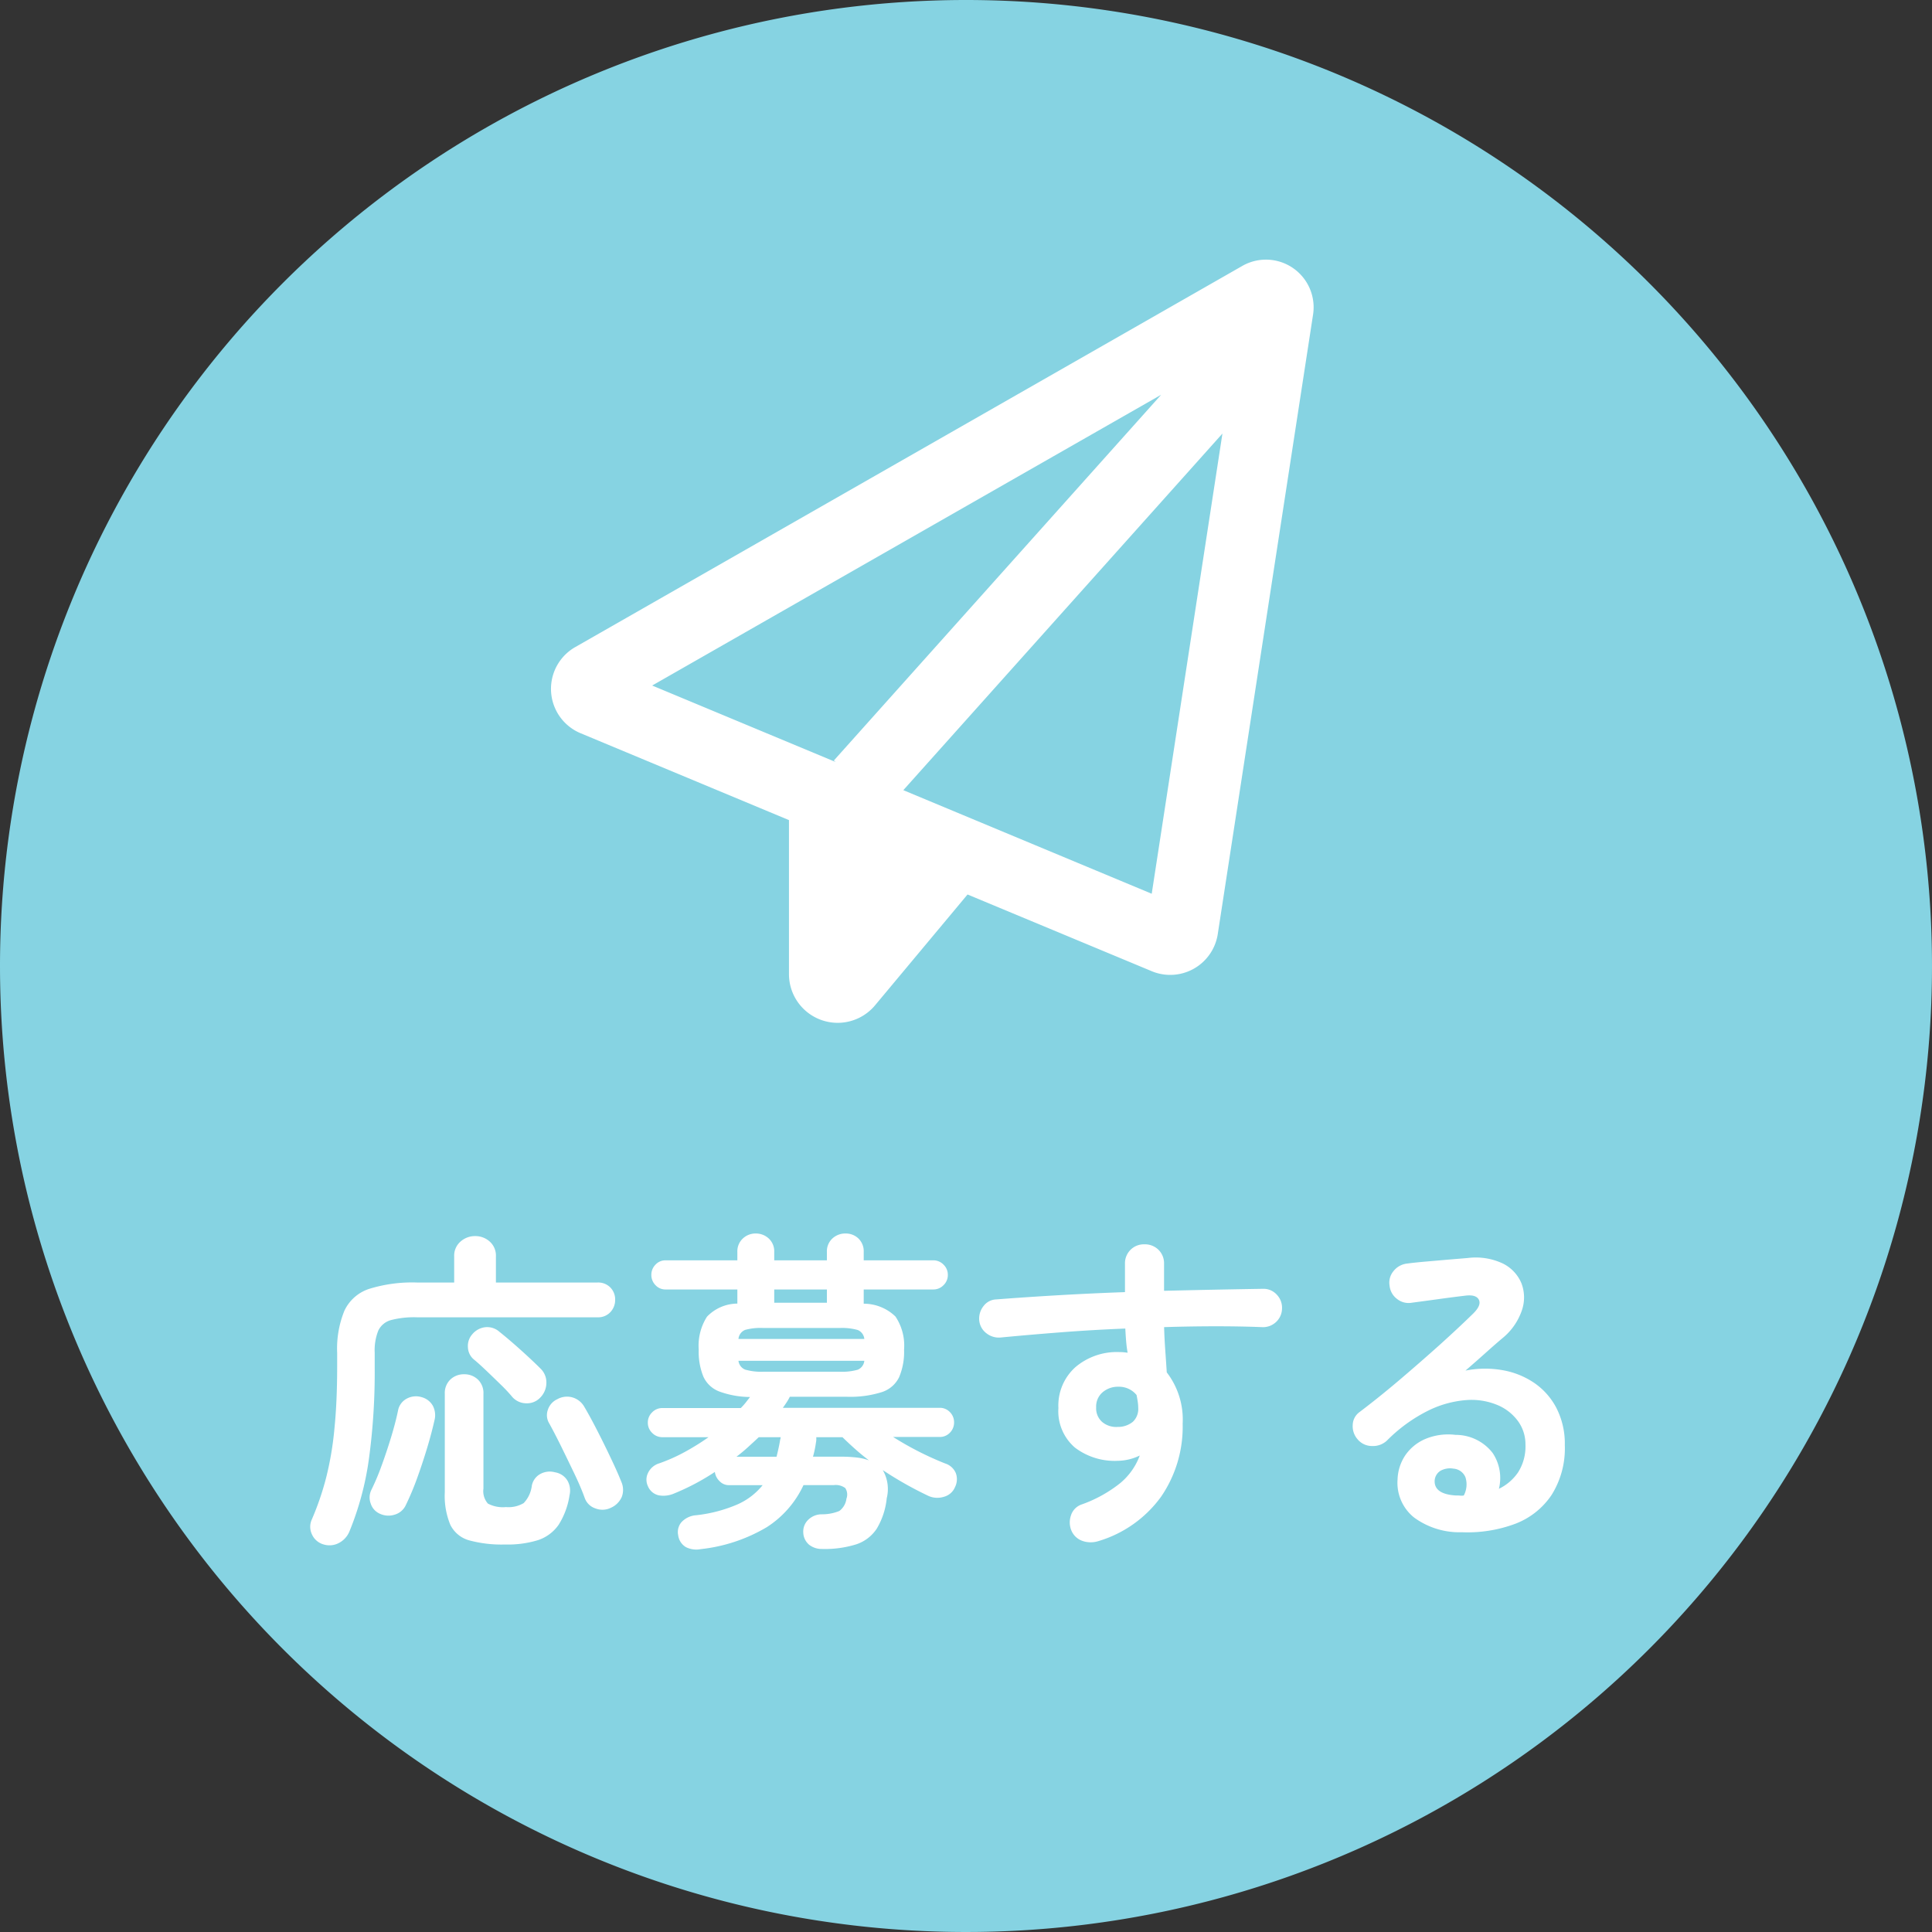
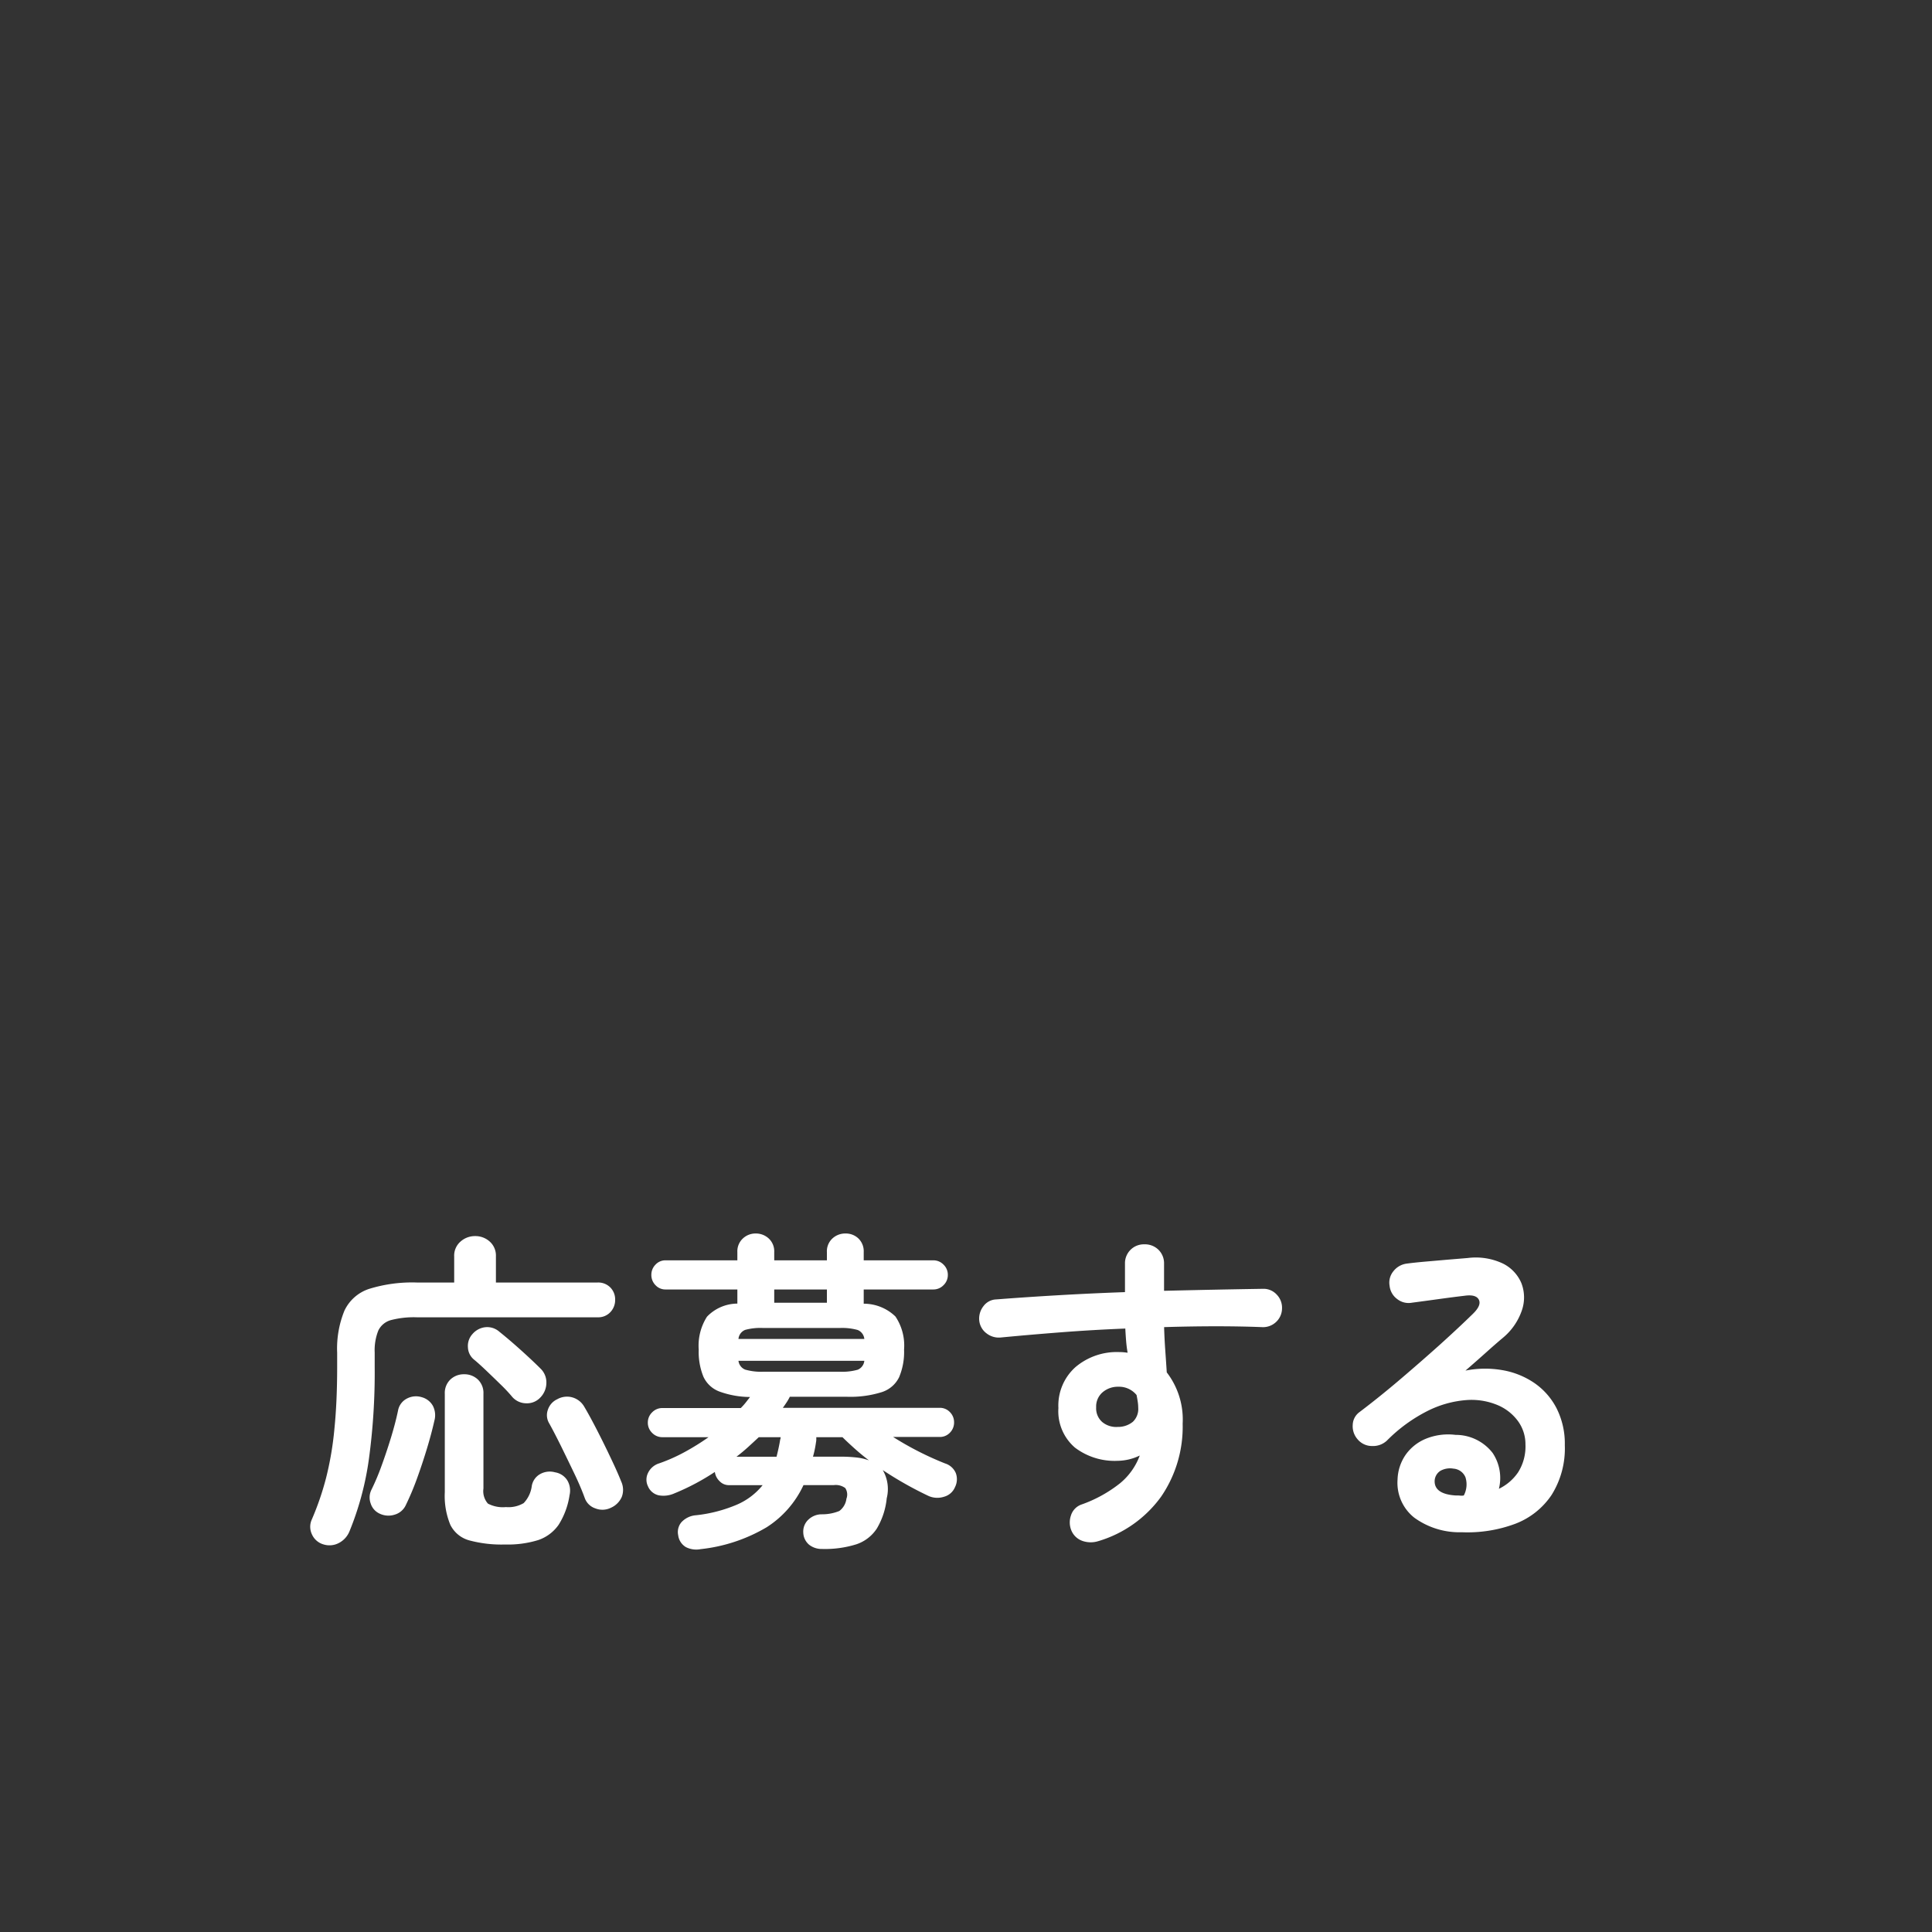
<svg xmlns="http://www.w3.org/2000/svg" width="70" height="70">
  <rect width="100%" height="100%" fill="#333333" stroke="none" />
  <defs>
    <clipPath id="clip-path">
-       <rect id="Rectangle_416" data-name="Rectangle 416" width="31" height="31" transform="translate(1253.943 37.755)" fill="#fff" stroke="#707070" stroke-width="1" />
-     </clipPath>
+       </clipPath>
  </defs>
  <g id="Group_6015" data-name="Group 6015" transform="translate(20989 9062)">
    <g id="btnOubo_s" transform="translate(-20989 -9062)">
-       <path id="Path_486" data-name="Path 486" d="M35,0A35,35,0,1,1,0,35,35,35,0,0,1,35,0Z" fill="#86d3e2" />
      <g id="Group_334" data-name="Group 334" transform="translate(-289 -102)">
        <path id="Path_3262" data-name="Path 3262" d="M-23.268.96A.653.653,0,0,1-23.7.588a.637.637,0,0,1,0-.54,10.27,10.27,0,0,0,.516-1.506,11.535,11.535,0,0,0,.3-1.77q.1-.984.1-2.256v-.5a3.639,3.639,0,0,1,.264-1.53A1.508,1.508,0,0,1-21.63-8.3,5.266,5.266,0,0,1-19.9-8.532h1.356V-9.48a.671.671,0,0,1,.228-.534.781.781,0,0,1,.528-.2.775.775,0,0,1,.534.2.68.68,0,0,1,.222.534v.948h3.684a.613.613,0,0,1,.462.18.614.614,0,0,1,.174.444.635.635,0,0,1-.174.45.6.6,0,0,1-.462.186H-19.9a3.3,3.3,0,0,0-.93.1.717.717,0,0,0-.462.378,1.925,1.925,0,0,0-.132.8v.528a23.249,23.249,0,0,1-.21,3.33,10.8,10.8,0,0,1-.7,2.61.825.825,0,0,1-.378.426A.726.726,0,0,1-23.268.96Zm6.564,0A4.493,4.493,0,0,1-18,.81a1.083,1.083,0,0,1-.684-.564,2.74,2.74,0,0,1-.2-1.182V-4.5a.675.675,0,0,1,.2-.516.707.707,0,0,1,.5-.192.707.707,0,0,1,.5.192.675.675,0,0,1,.2.516v3.432a.682.682,0,0,0,.162.546,1.157,1.157,0,0,0,.654.126,1.077,1.077,0,0,0,.642-.144,1.1,1.1,0,0,0,.294-.624.61.61,0,0,1,.3-.426.712.712,0,0,1,.54-.066.648.648,0,0,1,.444.288.722.722,0,0,1,.084.54A2.765,2.765,0,0,1-14.76.246,1.479,1.479,0,0,1-15.5.8,3.731,3.731,0,0,1-16.7.96Zm3.84-1.332a.693.693,0,0,1-.564.024.612.612,0,0,1-.384-.372q-.144-.4-.378-.888t-.474-.978q-.24-.486-.432-.834a.576.576,0,0,1-.054-.5.637.637,0,0,1,.342-.384.715.715,0,0,1,.546-.066.726.726,0,0,1,.426.33q.2.336.462.846t.5,1.014q.24.5.384.864a.718.718,0,0,1,.018.552A.766.766,0,0,1-12.864-.372Zm-8.376.216a.6.6,0,0,1-.33-.372.63.63,0,0,1,.03-.5,8.3,8.3,0,0,0,.36-.852q.18-.492.342-1.02t.258-.984a.612.612,0,0,1,.336-.45.7.7,0,0,1,.528-.042.655.655,0,0,1,.4.312.74.74,0,0,1,.054.54q-.108.48-.276,1.032t-.36,1.08a10,10,0,0,1-.4.948.638.638,0,0,1-.4.342A.736.736,0,0,1-21.24-.156Zm5.808-4.2a.657.657,0,0,1-.5.2.679.679,0,0,1-.5-.222,5.535,5.535,0,0,0-.42-.45q-.264-.258-.528-.51t-.444-.4a.6.6,0,0,1-.222-.444.636.636,0,0,1,.162-.48.713.713,0,0,1,.48-.252.668.668,0,0,1,.5.168q.36.288.78.666t.72.678a.694.694,0,0,1,.2.522A.765.765,0,0,1-15.432-4.356Zm5.82,5.484a.833.833,0,0,1-.534-.072.581.581,0,0,1-.282-.432.551.551,0,0,1,.12-.474A.8.8,0,0,1-9.78-.1a5.2,5.2,0,0,0,1.494-.39,2.432,2.432,0,0,0,.918-.7H-8.592a.461.461,0,0,1-.336-.144A.564.564,0,0,1-9.1-1.668a8.417,8.417,0,0,1-1.476.78.959.959,0,0,1-.558.066.551.551,0,0,1-.39-.33.547.547,0,0,1,0-.474.661.661,0,0,1,.408-.354,6.219,6.219,0,0,0,.93-.414,8.834,8.834,0,0,0,.858-.534H-11a.508.508,0,0,1-.372-.156.508.508,0,0,1-.156-.372.508.508,0,0,1,.156-.372A.508.508,0,0,1-11-3.984H-8.16a2.187,2.187,0,0,0,.18-.2q.084-.108.156-.2A3.3,3.3,0,0,1-8.94-4.584a1.035,1.035,0,0,1-.576-.54A2.383,2.383,0,0,1-9.684-6.1a1.95,1.95,0,0,1,.3-1.194,1.535,1.535,0,0,1,1.1-.474V-8.28h-2.6a.488.488,0,0,1-.366-.156.518.518,0,0,1-.15-.372.518.518,0,0,1,.15-.372.488.488,0,0,1,.366-.156h2.6v-.3a.632.632,0,0,1,.2-.492.665.665,0,0,1,.462-.18.68.68,0,0,1,.474.18.632.632,0,0,1,.2.492v.3H-5.04v-.3a.632.632,0,0,1,.2-.492.68.68,0,0,1,.474-.18.659.659,0,0,1,.468.18.642.642,0,0,1,.192.492v.3h2.52a.508.508,0,0,1,.372.156.508.508,0,0,1,.156.372.508.508,0,0,1-.156.372.508.508,0,0,1-.372.156h-2.52v.516A1.647,1.647,0,0,1-2.556-7.3a1.89,1.89,0,0,1,.312,1.2,2.352,2.352,0,0,1-.18,1,1.054,1.054,0,0,1-.63.54A3.793,3.793,0,0,1-4.3-4.392H-6.384q-.048.1-.114.2t-.138.2H-.96a.5.5,0,0,1,.378.156.518.518,0,0,1,.15.372.518.518,0,0,1-.15.372.5.5,0,0,1-.378.156H-2.64a11.332,11.332,0,0,0,1.884.96.622.622,0,0,1,.384.342.635.635,0,0,1-.024.51.6.6,0,0,1-.4.354.785.785,0,0,1-.564-.03,13.2,13.2,0,0,1-1.656-.936,1.364,1.364,0,0,1,.144,1.02,2.664,2.664,0,0,1-.36,1.1,1.424,1.424,0,0,1-.744.57,3.808,3.808,0,0,1-1.236.168.737.737,0,0,1-.468-.15.6.6,0,0,1-.216-.45A.589.589,0,0,1-5.718.066a.7.7,0,0,1,.486-.2,1.65,1.65,0,0,0,.642-.12A.654.654,0,0,0-4.332-.7a.425.425,0,0,0-.042-.384.578.578,0,0,0-.414-.108h-1.1A3.609,3.609,0,0,1-7.224.336,5.94,5.94,0,0,1-9.612,1.128ZM-7.344-5.3h2.76a2.1,2.1,0,0,0,.66-.072.391.391,0,0,0,.24-.324h-4.56A.391.391,0,0,0-8-5.376,2.1,2.1,0,0,0-7.344-5.3Zm-.9-1.188h4.56a.391.391,0,0,0-.24-.324,2.1,2.1,0,0,0-.66-.072h-2.76A2.1,2.1,0,0,0-8-6.816.391.391,0,0,0-8.244-6.492Zm4.728,4.4q-.264-.2-.51-.42t-.45-.42h-.948v.09a.534.534,0,0,1-.012.1,3.691,3.691,0,0,1-.108.516h1.008a4.961,4.961,0,0,1,.57.03A1.916,1.916,0,0,1-3.516-2.088ZM-6.948-7.8H-5.04v-.48H-6.948ZM-8.316-2.22h1.452q.036-.144.072-.306t.06-.318a.107.107,0,0,0,.012-.048.049.049,0,0,1,.012-.036h-.8q-.192.18-.39.36T-8.316-2.22ZM4.788.84A.915.915,0,0,1,4.23.834a.674.674,0,0,1-.4-.354A.764.764,0,0,1,3.8-.084a.612.612,0,0,1,.372-.4,4.82,4.82,0,0,0,1.416-.78,2.364,2.364,0,0,0,.708-1,1.878,1.878,0,0,1-.8.192A2.381,2.381,0,0,1,3.948-2.55a1.737,1.737,0,0,1-.6-1.434,1.864,1.864,0,0,1,.624-1.488,2.316,2.316,0,0,1,1.572-.54q.084,0,.156.006t.156.018q-.036-.2-.054-.42t-.03-.456q-1.2.048-2.358.138T1.26-6.54a.724.724,0,0,1-.516-.15A.662.662,0,0,1,.48-7.152.728.728,0,0,1,.636-7.68.6.6,0,0,1,1.1-7.92Q2.124-8,3.324-8.07T5.76-8.184V-9.216a.685.685,0,0,1,.2-.5.685.685,0,0,1,.5-.2.7.7,0,0,1,.516.2.685.685,0,0,1,.2.5v.984q1-.024,1.908-.042t1.68-.03a.647.647,0,0,1,.5.216.678.678,0,0,1,.186.5.676.676,0,0,1-.222.492.685.685,0,0,1-.51.18q-1.536-.06-3.54,0,.012.42.042.84t.054.8a2.8,2.8,0,0,1,.576,1.86A4.481,4.481,0,0,1,7.074-.78,4.323,4.323,0,0,1,4.788.84ZM5.5-3.3a.845.845,0,0,0,.546-.186A.643.643,0,0,0,6.24-4a1.47,1.47,0,0,0-.018-.216q-.018-.12-.042-.24a.82.82,0,0,0-.66-.3.853.853,0,0,0-.57.2.677.677,0,0,0-.234.546.658.658,0,0,0,.222.534A.793.793,0,0,0,5.5-3.3ZM17.964.516a2.785,2.785,0,0,1-1.722-.528,1.61,1.61,0,0,1-.606-1.38,1.664,1.664,0,0,1,.294-.9,1.677,1.677,0,0,1,.738-.582,2.155,2.155,0,0,1,1.068-.138,1.692,1.692,0,0,1,1.344.654,1.629,1.629,0,0,1,.228,1.3A1.765,1.765,0,0,0,20-1.65a1.746,1.746,0,0,0,.27-1.014A1.421,1.421,0,0,0,20-3.51a1.76,1.76,0,0,0-.756-.588,2.45,2.45,0,0,0-1.122-.174,3.759,3.759,0,0,0-1.368.378,5.641,5.641,0,0,0-1.5,1.086.735.735,0,0,1-.54.2.678.678,0,0,1-.528-.246.715.715,0,0,1-.174-.522.591.591,0,0,1,.246-.462Q15-4.4,15.744-5.034t1.422-1.242q.678-.612,1.194-1.116.324-.312.222-.516t-.522-.144q-.408.048-.93.12t-.978.132a.665.665,0,0,1-.528-.132.677.677,0,0,1-.276-.48.648.648,0,0,1,.132-.522.728.728,0,0,1,.48-.282q.264-.036.666-.072l.828-.072.726-.06a2.3,2.3,0,0,1,1.272.2,1.4,1.4,0,0,1,.672.714,1.434,1.434,0,0,1,.018.978,2.224,2.224,0,0,1-.69,1q-.24.2-.606.528t-.75.66a3.644,3.644,0,0,1,1.332-.018,2.928,2.928,0,0,1,1.158.462,2.5,2.5,0,0,1,.81.918,2.834,2.834,0,0,1,.3,1.338,3.17,3.17,0,0,1-.48,1.806A2.765,2.765,0,0,1,19.9.21,4.954,4.954,0,0,1,17.964.516ZM17.748-.816h.072a.841.841,0,0,1,.09.006.464.464,0,0,0,.126-.006.857.857,0,0,0,.06-.66.508.508,0,0,0-.432-.312.717.717,0,0,0-.474.078.451.451,0,0,0-.21.366Q16.968-.864,17.748-.816Z" transform="translate(324 157)" fill="#fff" />
        <g id="Mask_Group_95" data-name="Mask Group 95" transform="translate(-946.945 72.245)" clip-path="url(#clip-path)">
          <path id="paper-plane-regular" d="M.867,14.052a1.742,1.742,0,0,0,.194,3.094l7.577,3.159v5.579a1.764,1.764,0,0,0,3.121,1.129L15.108,23,21.8,25.787a1.743,1.743,0,0,0,2.371-1.334L27.627,1.987A1.727,1.727,0,0,0,25.061.227L.867,14.052Zm2.814,1.377L22.124,4.893,10.264,18.146l.065.054Zm18.1,7.544-9-3.753L24.343,6.3Z" transform="translate(1255.893 39.164)" fill="#fff" />
        </g>
      </g>
    </g>
  </g>
</svg>